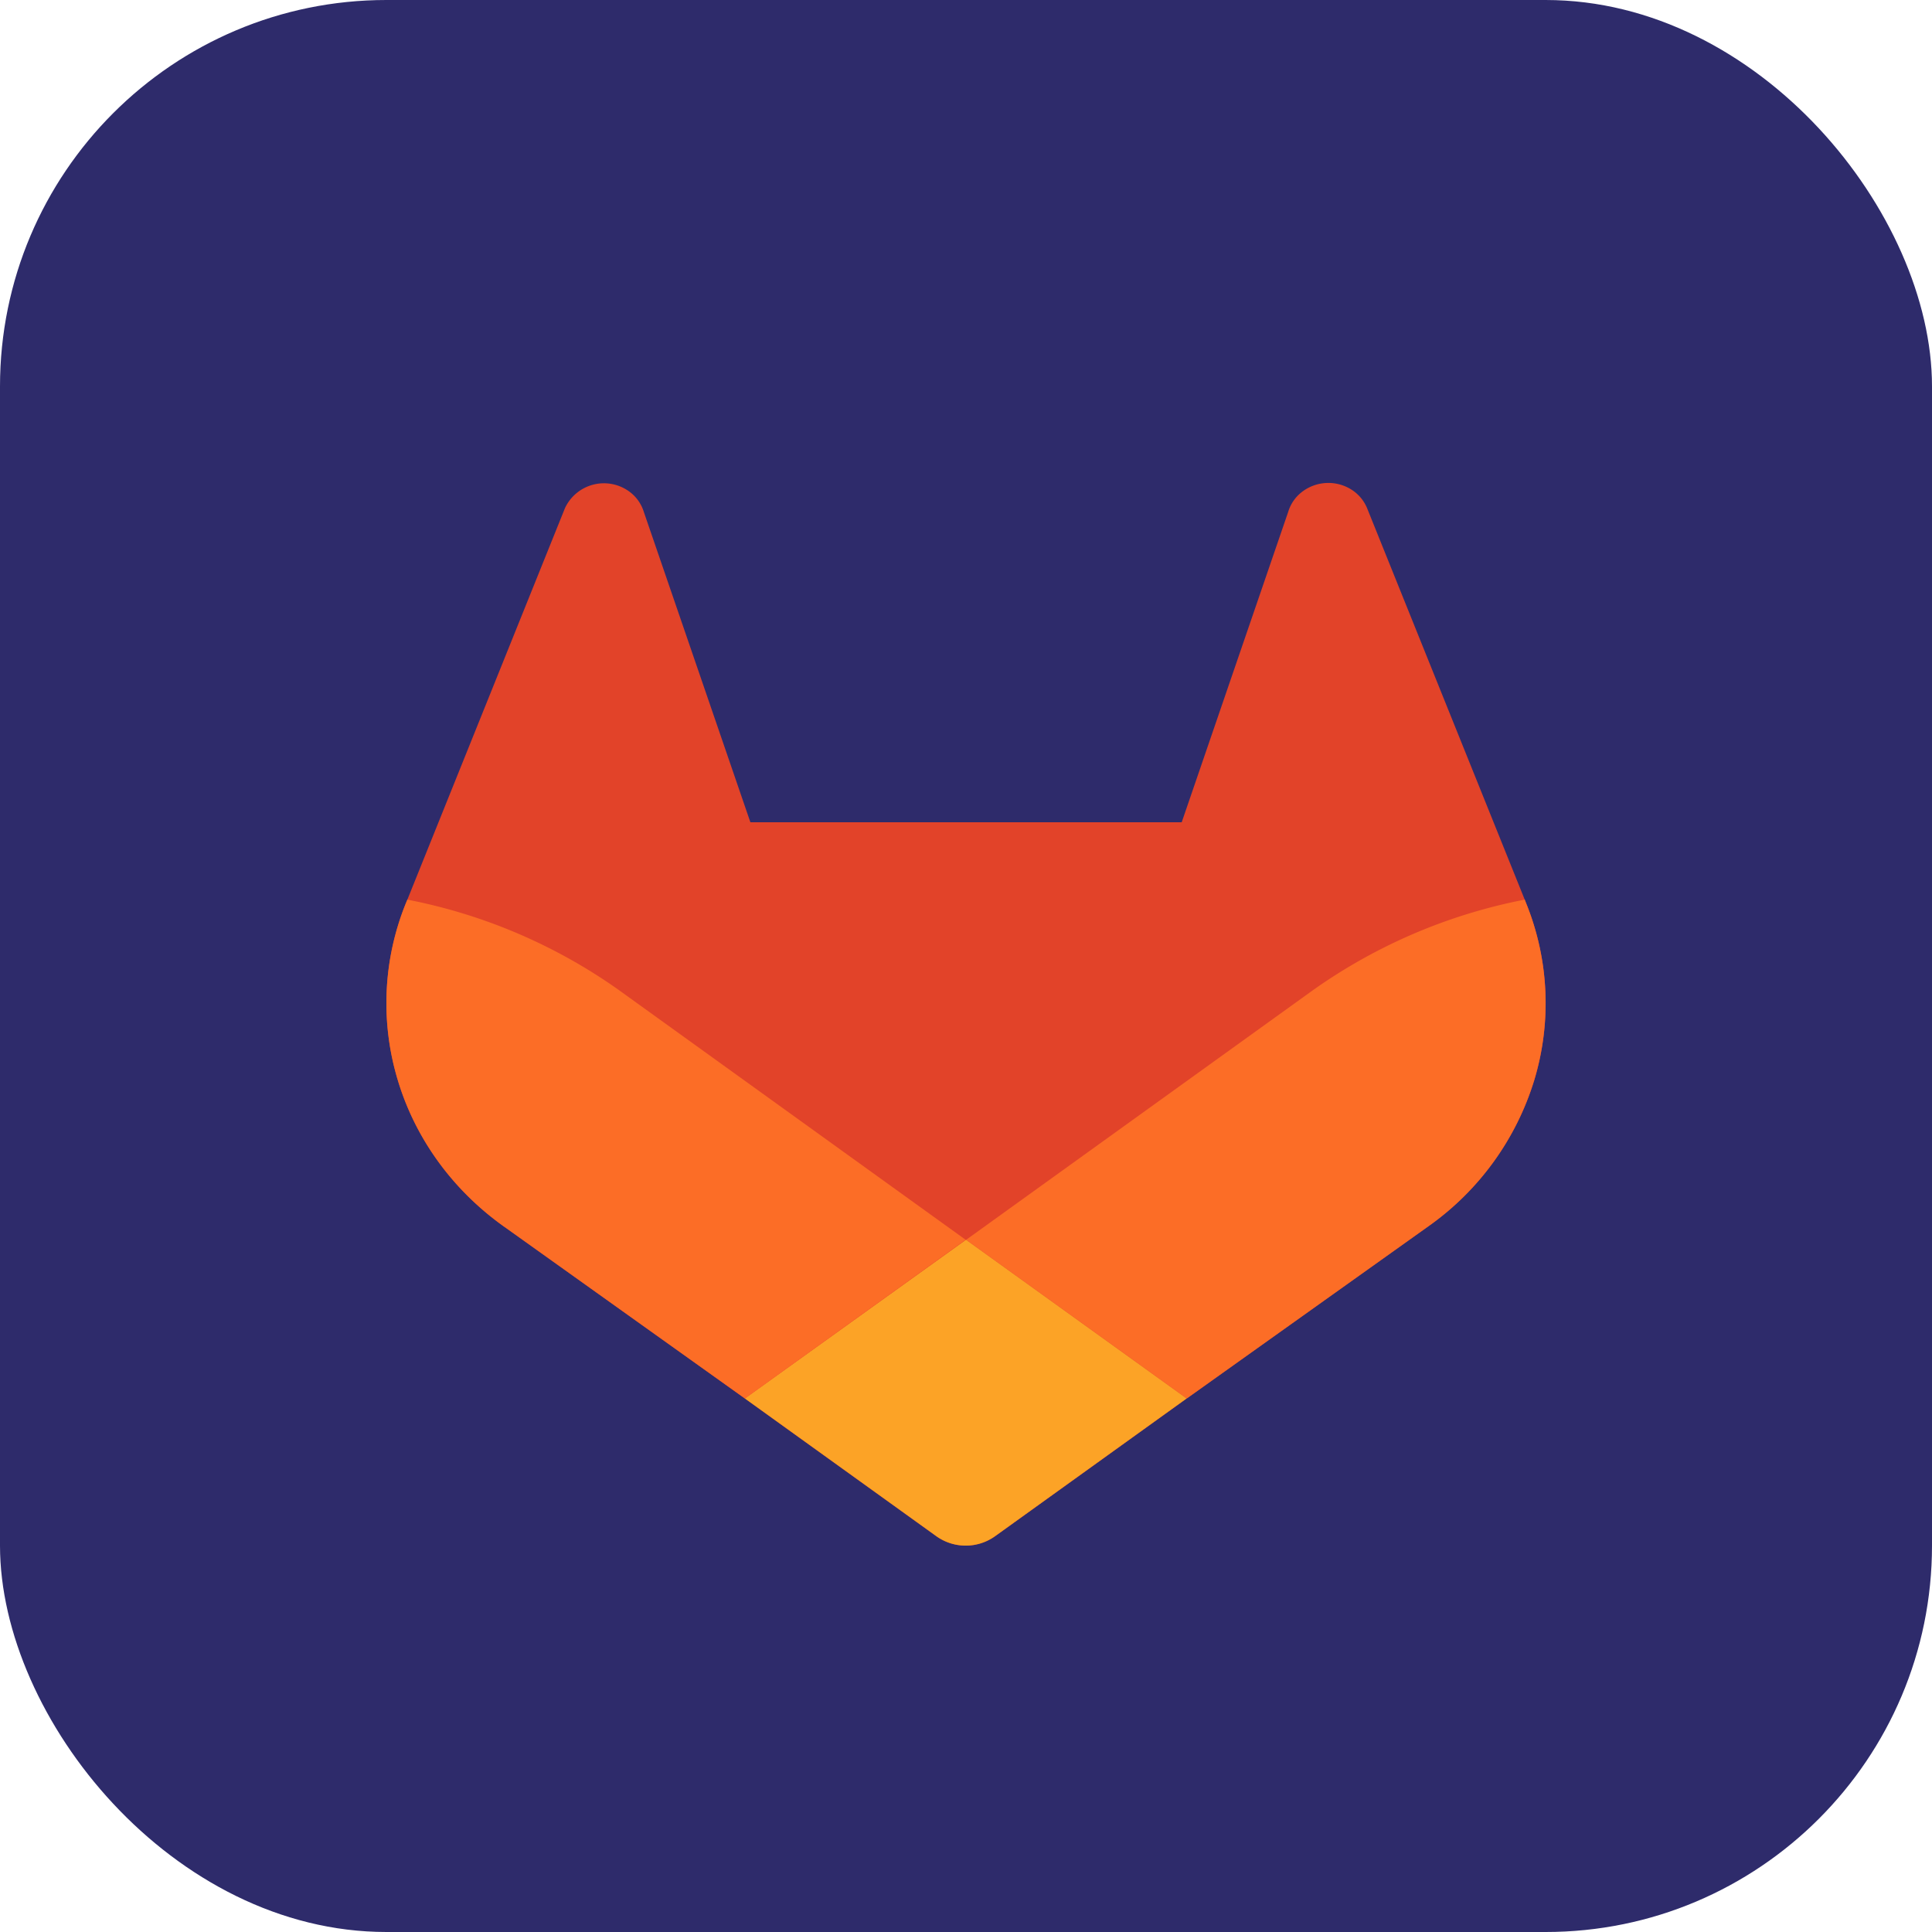
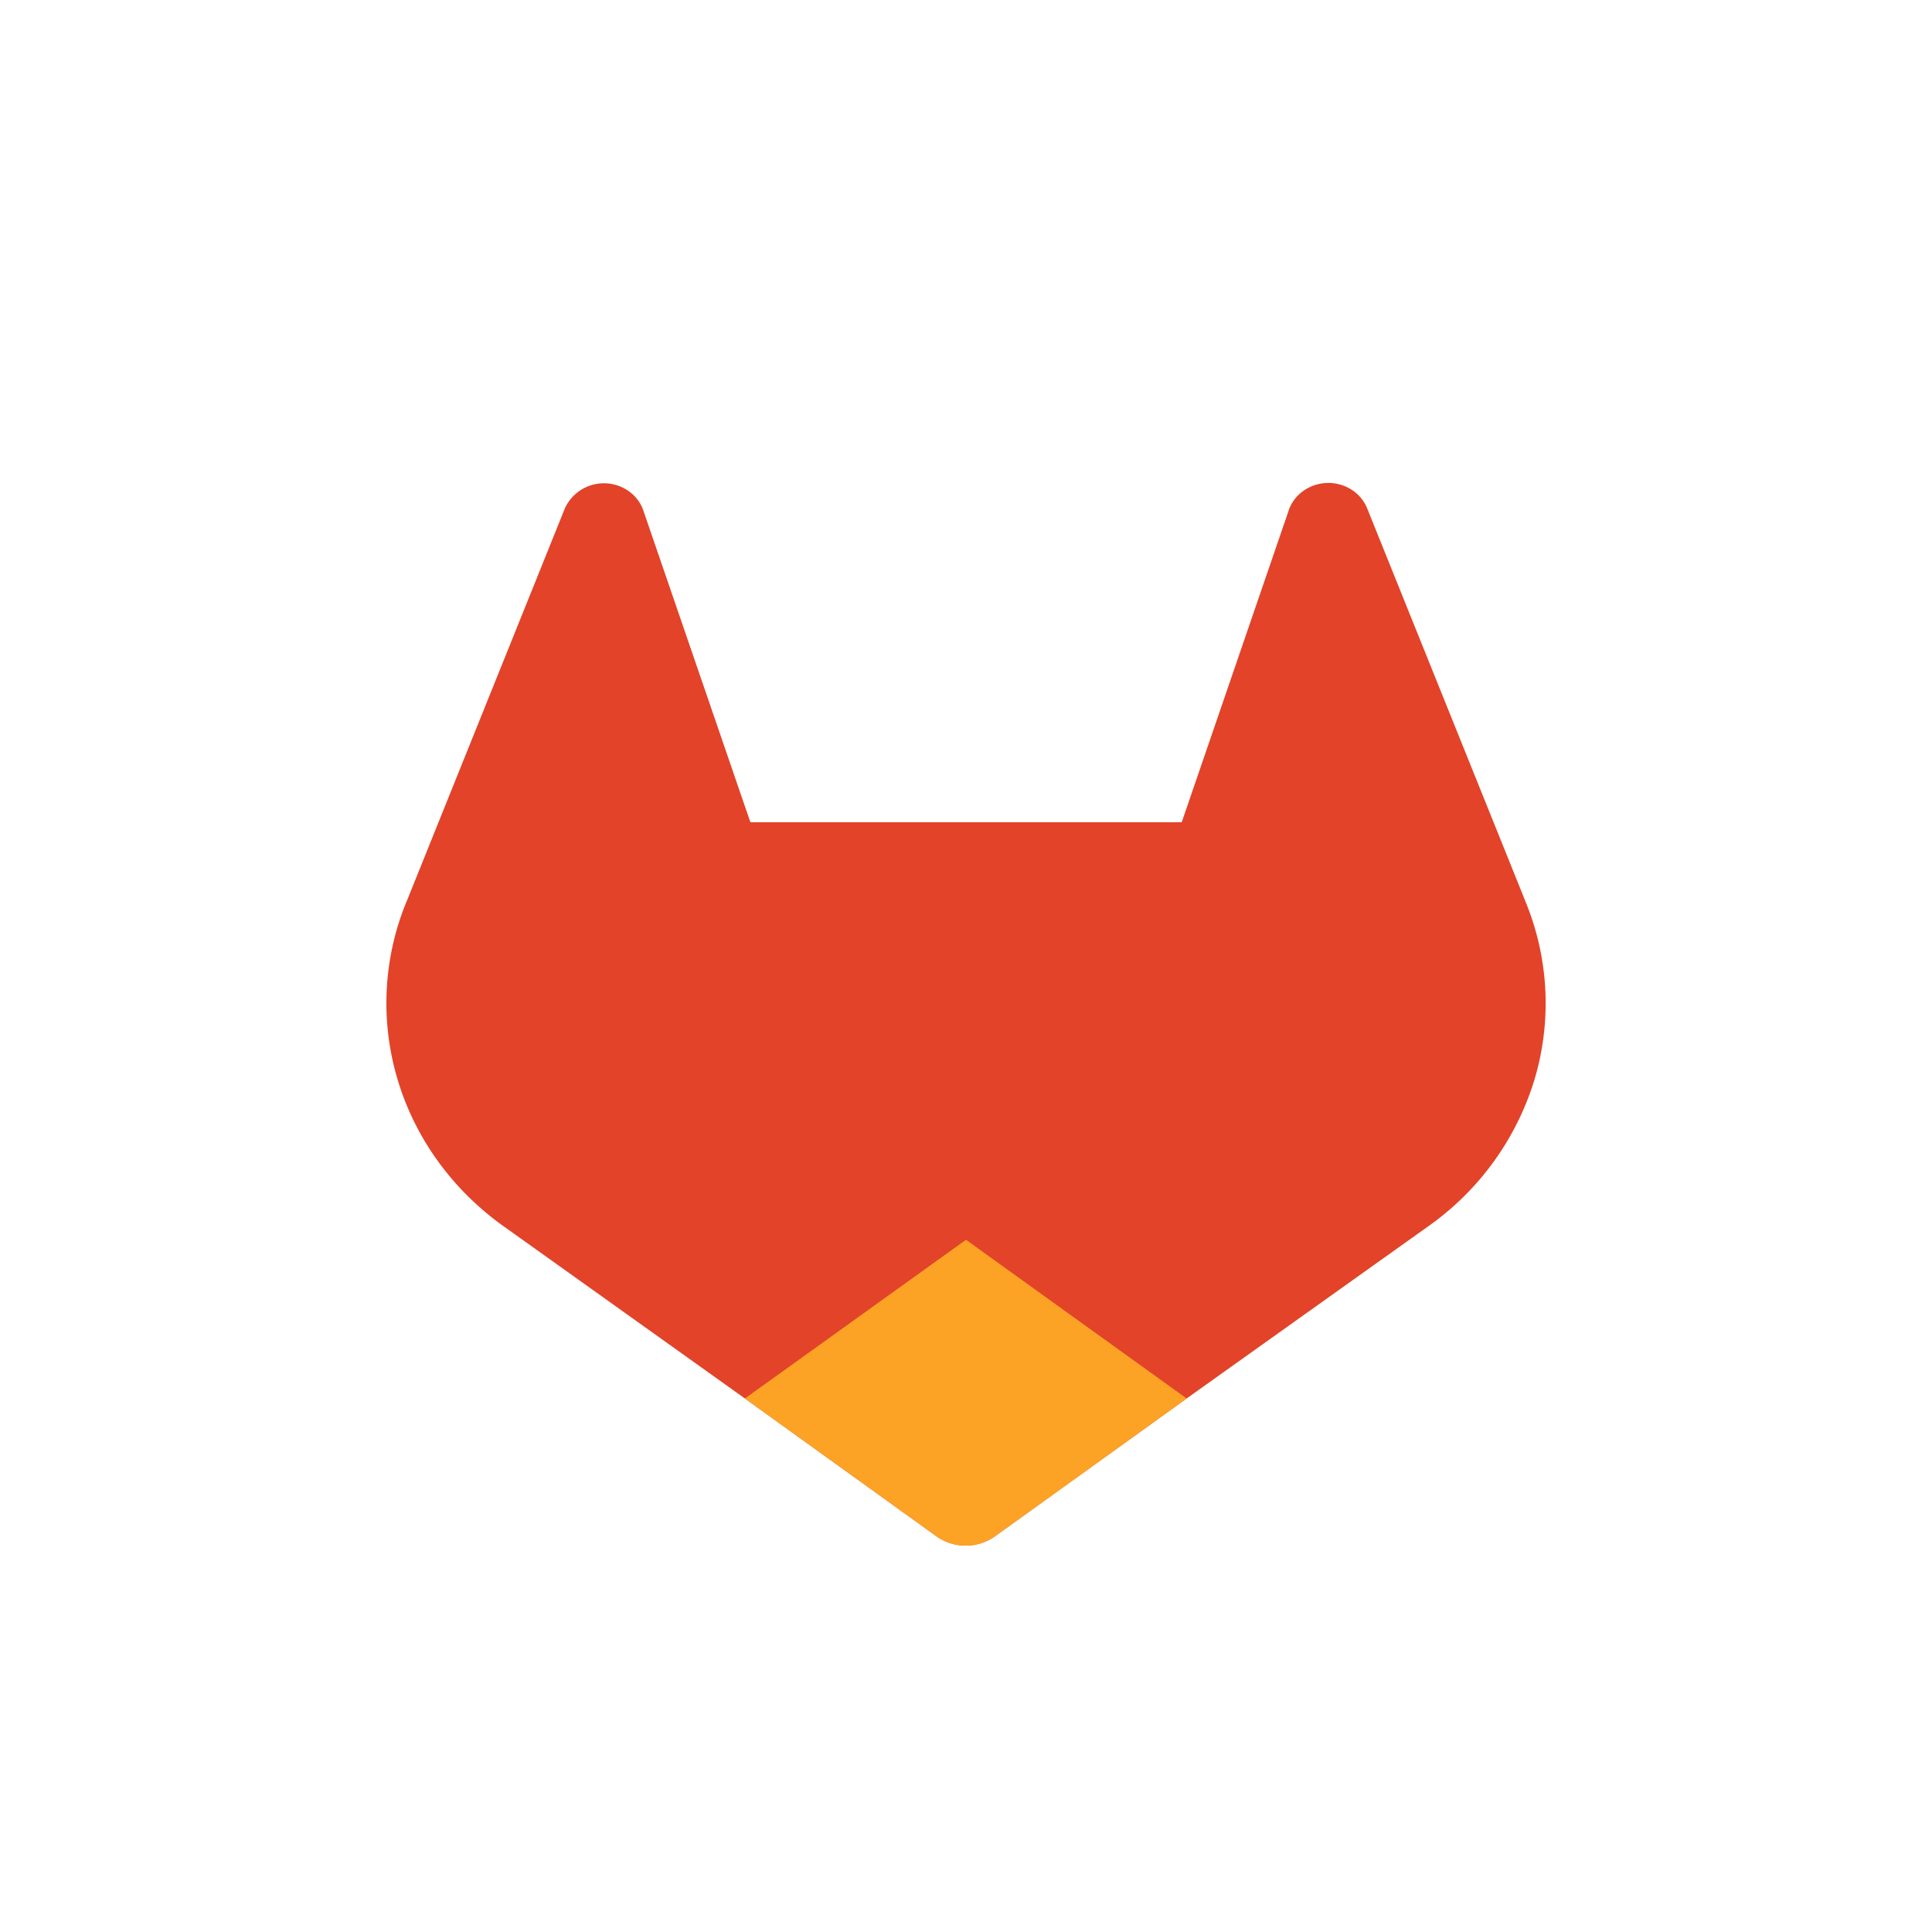
<svg xmlns="http://www.w3.org/2000/svg" fill="none" viewBox="0 0 20 20">
-   <rect width="20" height="20" fill="#2E2B6B" rx="4" />
  <path fill="#E24329" d="m15.8 9.354-.016-.041-1.633-4.055a.415.415 0 0 0-.168-.194.448.448 0 0 0-.502.026.41.41 0 0 0-.146.21l-1.102 3.212H7.768L6.665 5.3a.411.411 0 0 0-.146-.208.445.445 0 0 0-.67.167L4.217 9.313l-.017.041a2.755 2.755 0 0 0-.082 1.828c.181.602.563 1.13 1.089 1.508l.005.004.015.01 2.484 1.773 1.981 1.425a.523.523 0 0 0 .61 0l1.982-1.425 2.502-1.783.007-.005a2.888 2.888 0 0 0 1.09-1.507 2.755 2.755 0 0 0-.083-1.828Z" />
-   <path fill="#FC6D26" d="m15.8 9.354-.016-.041a5.646 5.646 0 0 0-2.196.94l-3.586 2.581 2.284 1.643 2.502-1.783.007-.005a2.885 2.885 0 0 0 1.087-1.507 2.755 2.755 0 0 0-.082-1.828Z" />
  <path fill="#FCA326" d="m7.711 14.477 1.981 1.425a.523.523 0 0 0 .61 0l1.982-1.425L10 12.834l-2.289 1.643Z" />
-   <path fill="#FC6D26" d="M6.412 10.253a5.64 5.64 0 0 0-2.195-.94l-.017.041a2.755 2.755 0 0 0-.082 1.828c.181.602.563 1.13 1.089 1.508l.005.004.015.01 2.484 1.773 2.285-1.643-3.584-2.581Z" />
</svg>